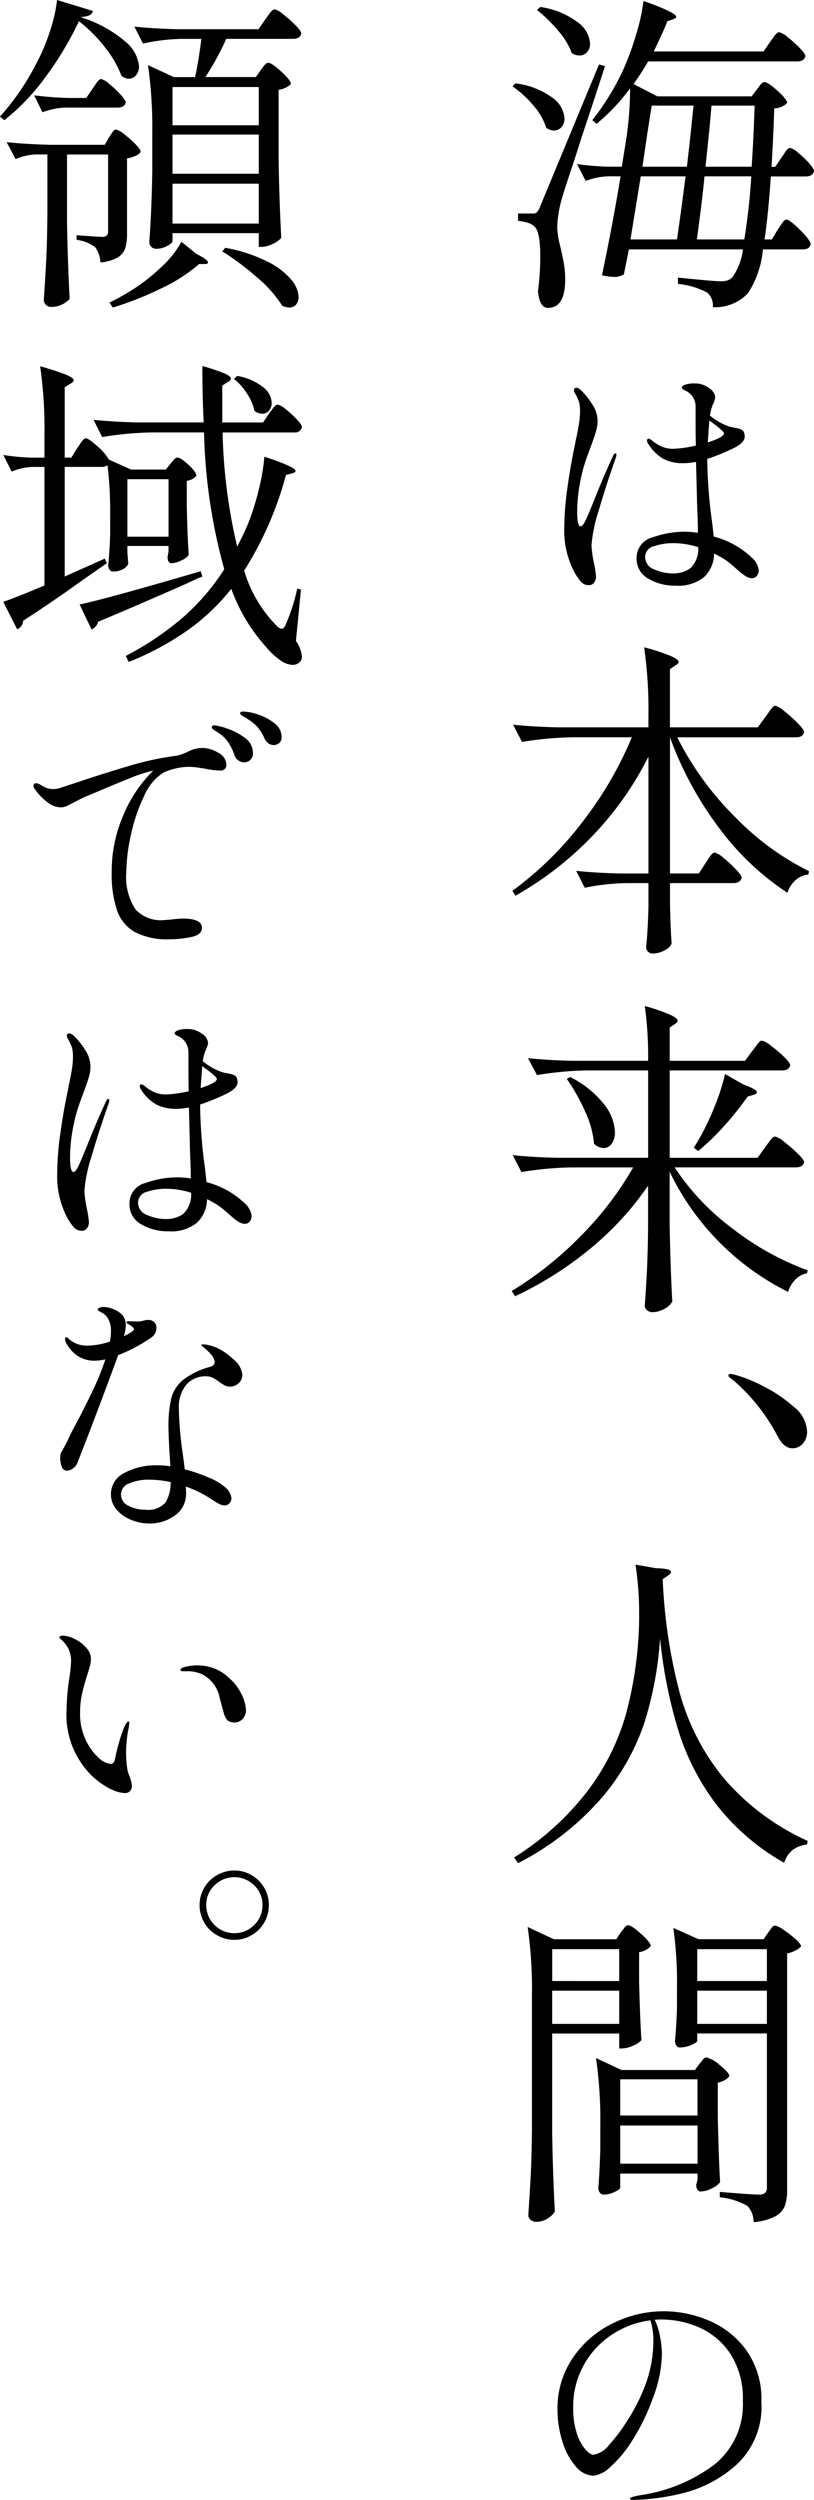
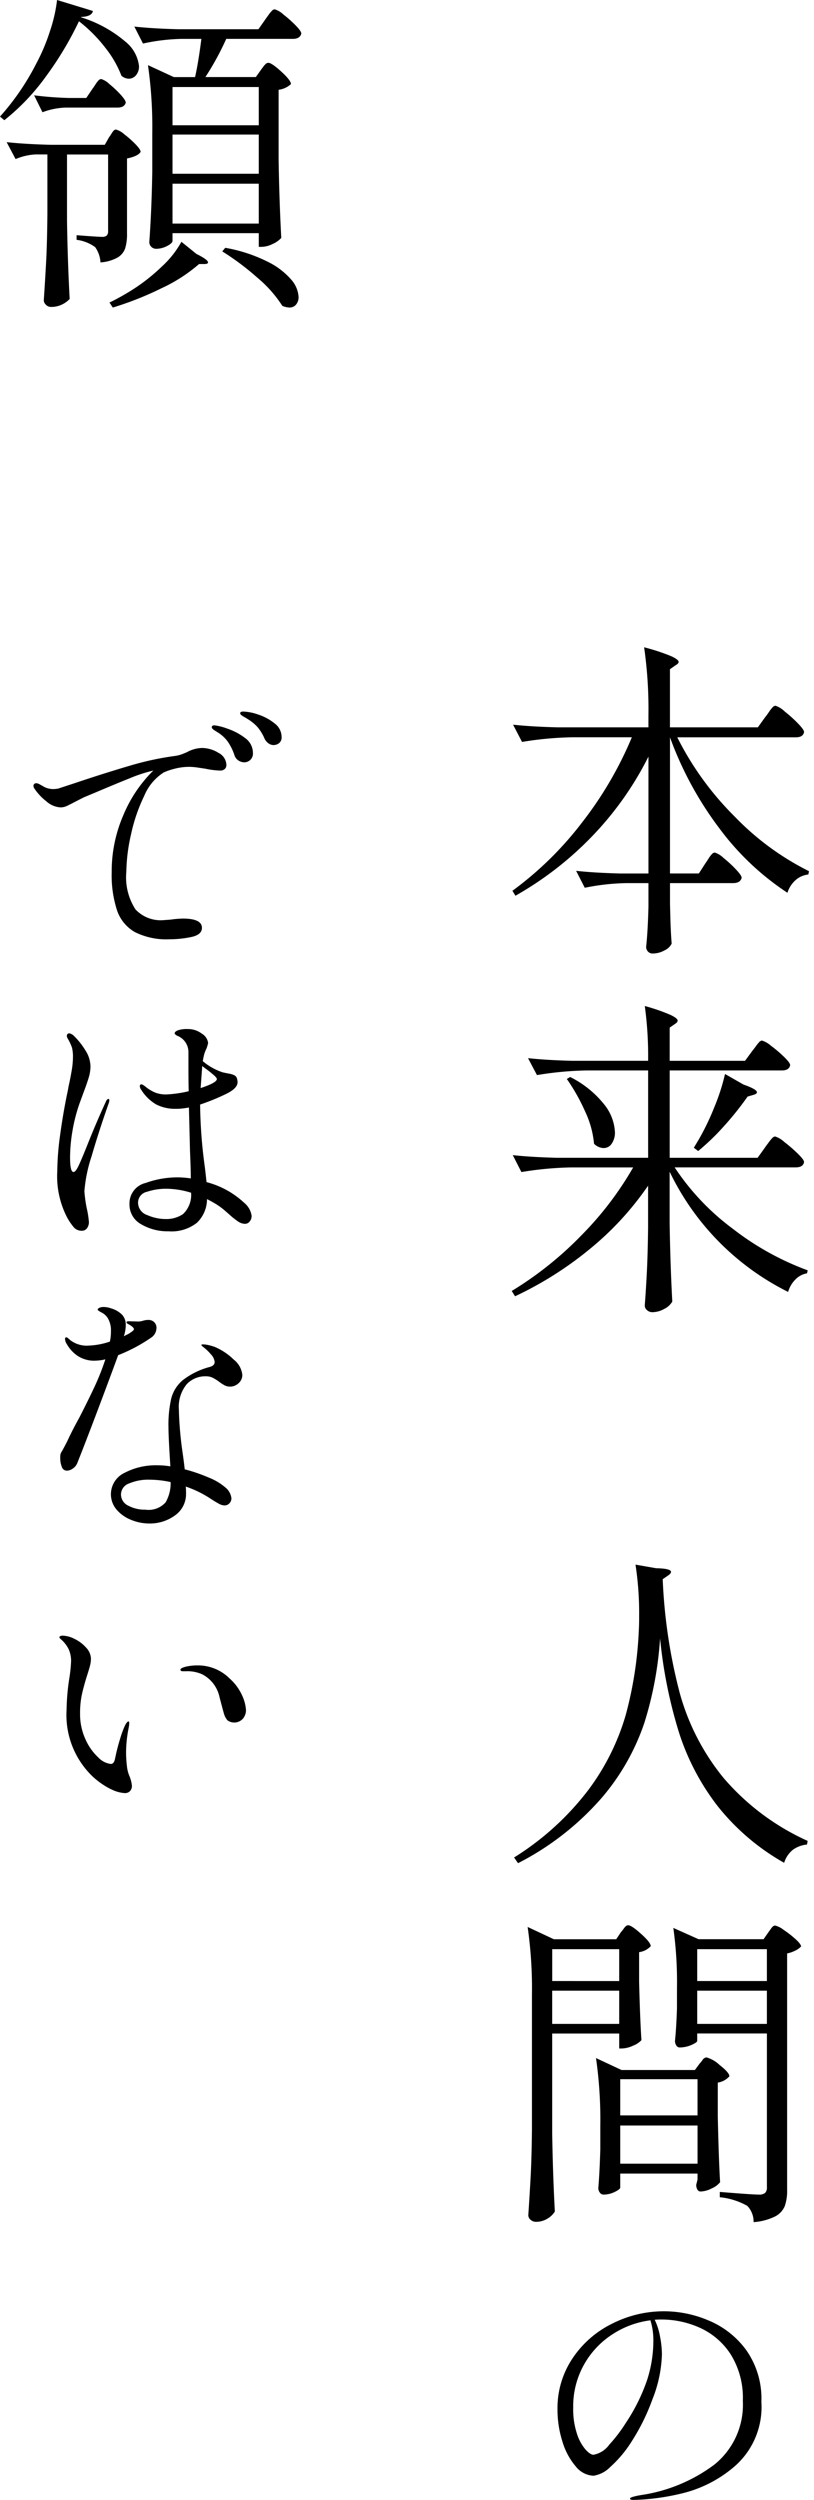
<svg xmlns="http://www.w3.org/2000/svg" width="85.876" height="263.459" viewBox="0 0 85.876 263.459">
  <g transform="translate(0 0.001)">
-     <path d="M56.265,11.112A10.682,10.682,0,0,0,54.06,9.1l.315-.315a8.232,8.232,0,0,1,3.92,1.522,2.938,2.938,0,0,1,1.26,2.153,1.372,1.372,0,0,1-.315.927,1.014,1.014,0,0,1-.805.368,1.586,1.586,0,0,1-.805-.28,6.5,6.5,0,0,0-1.365-2.362Zm2.52,12.827a9.566,9.566,0,0,0,.315,2q.244,1.016.385,1.8a9.951,9.951,0,0,1,.14,1.732q0,2.973-1.82,2.975-.875,0-1.05-1.75A28.93,28.93,0,0,0,57,27.054q0-2.8-.7-3.255a2.006,2.006,0,0,0-.7-.351,7.156,7.156,0,0,0-.945-.175V22.5h1.47a.849.849,0,0,0,.49-.1,1.653,1.653,0,0,0,.35-.595l6.23-15.015.63.175q-.63,1.995-2.45,7.455-.63,1.995-1.208,3.728t-.893,2.782a12.71,12.71,0,0,0-.49,3.01Zm.087-20.72a15.548,15.548,0,0,0-2.223-2.17L57,.734a8.614,8.614,0,0,1,3.973,1.628,3.04,3.04,0,0,1,1.277,2.223,1.3,1.3,0,0,1-.315.909,1.034,1.034,0,0,1-.805.351,1.481,1.481,0,0,1-.805-.245,7.646,7.646,0,0,0-1.453-2.38ZM81.325,18.584q-.282,4.094-.665,6.649h.77l.63-1.05q.1-.14.3-.438a3.924,3.924,0,0,1,.332-.455.393.393,0,0,1,.28-.157q.21,0,.84.542a11.2,11.2,0,0,1,1.173,1.173q.542.63.542.875c-.069.373-.35.56-.84.56h-4.2A10.051,10.051,0,0,1,78.91,30.9a4.75,4.75,0,0,1-3.71,1.471,1.763,1.763,0,0,0-.6-1.54,8.29,8.29,0,0,0-3.08-.91v-.665q3.851.385,4.445.385a2.637,2.637,0,0,0,.788-.088,1.433,1.433,0,0,0,.542-.367,6.551,6.551,0,0,0,1.085-2.905H66.345l-.525,2.625a1.889,1.889,0,0,1-1.015.28,7.319,7.319,0,0,1-1.295-.175q1.189-5.7,1.96-10.43H64.1a7.357,7.357,0,0,0-2.31.489l-.91-1.784a27.476,27.476,0,0,0,3.22.279h1.5l.315-1.96a37.181,37.181,0,0,0,.56-6.3,20.944,20.944,0,0,1-3.535,3.745l-.455-.385a26.6,26.6,0,0,0,3.22-5.215A29.445,29.445,0,0,0,67.1,3.673,20.06,20.06,0,0,0,67.885.1q3.465,1.225,3.465,1.68c0,.07-.105.152-.315.245l-.63.21q-.351.945-1.435,3.186H80.555l.7-1.016a5.125,5.125,0,0,0,.3-.42,2.47,2.47,0,0,1,.332-.42.485.485,0,0,1,.315-.175,2.284,2.284,0,0,1,.893.525A12.013,12.013,0,0,1,84.37,5.055q.594.613.6.858-.141.56-.875.56H68.375a25.873,25.873,0,0,1-1.54,2.38l2.52,1.3h9.94l.56-.734.263-.351a1.938,1.938,0,0,1,.28-.314.4.4,0,0,1,.263-.1c.232,0,.688.3,1.364.91s1.016,1.038,1.016,1.3a2.115,2.115,0,0,1-1.365.56q-.07,2.7-.28,6.16h.386l.665-.979c.069-.093.169-.239.3-.438a2.717,2.717,0,0,1,.333-.438.406.406,0,0,1,.279-.141,2.036,2.036,0,0,1,.841.508,9.353,9.353,0,0,1,1.154,1.1c.351.4.525.677.525.84q-.141.561-.875.561H81.326Zm-9.906,6.649q.315-2.064.91-6.649H67.6l-1.085,6.649h4.9Zm1.05-7.665.315-2.765.385-3.675h-4.41l-.49,3.08-.49,3.359h4.69Zm6.055,7.665a66.164,66.164,0,0,0,.735-6.649H74.324q-.246,2.59-.805,6.649Zm.77-7.665q.21-2.94.315-6.439h-4.55q-.14,1.89-.63,6.439Z" />
-     <path d="M65.036,47.914a1.33,1.33,0,0,1-.084.364q-1.037,2.94-1.792,5.544A15.585,15.585,0,0,0,62.4,57.49a13.565,13.565,0,0,0,.252,1.82,10.086,10.086,0,0,1,.224,1.428,1.077,1.077,0,0,1-.2.658.627.627,0,0,1-.532.266,1.084,1.084,0,0,1-.84-.336,6.276,6.276,0,0,1-.728-1.063,9.428,9.428,0,0,1-1.036-4.9,28.737,28.737,0,0,1,.294-3.752q.294-2.184.742-4.368c.075-.336.121-.578.14-.728q.2-.868.336-1.694a8.7,8.7,0,0,0,.14-1.414,4.019,4.019,0,0,0-.1-1.036,5.22,5.22,0,0,0-.462-.979.645.645,0,0,1-.084-.252.293.293,0,0,1,.07-.2.224.224,0,0,1,.182-.084.9.9,0,0,1,.476.252A7.763,7.763,0,0,1,62.5,42.638a3.226,3.226,0,0,1,.546,1.693,4.155,4.155,0,0,1-.182,1.176q-.183.616-.574,1.652L61.9,48.223a17.462,17.462,0,0,0-.756,2.926,16.87,16.87,0,0,0-.252,2.786q0,1.539.364,1.54c.149,0,.332-.229.546-.687s.527-1.2.938-2.226q.924-2.325,1.932-4.508c.075-.187.168-.28.28-.28.056,0,.084.047.084.14ZM80.044,60.122a.89.89,0,0,1-.2.561.612.612,0,0,1-.5.252,1.348,1.348,0,0,1-.756-.267,7.619,7.619,0,0,1-.784-.615q-.393-.35-.588-.519a7.648,7.648,0,0,0-1.148-.812q-.392-.223-.728-.393a3.47,3.47,0,0,1-1.064,2.492,4.323,4.323,0,0,1-3,.9,5.485,5.485,0,0,1-2.884-.741,2.363,2.363,0,0,1-1.232-2.143,2.214,2.214,0,0,1,1.708-2.212,9.976,9.976,0,0,1,3.248-.588,9.326,9.326,0,0,1,1.512.112q0-.728-.028-1.484c-.018-.5-.038-.989-.056-1.456l-.112-4.536a7.406,7.406,0,0,1-.756.112,4.768,4.768,0,0,1-.616.028,4.334,4.334,0,0,1-2.086-.462A4.616,4.616,0,0,1,68.4,46.792a.633.633,0,0,1-.14-.363c0-.131.056-.2.168-.2a.58.58,0,0,1,.266.126,1.975,1.975,0,0,1,.238.182,4.28,4.28,0,0,0,.882.532,3.089,3.089,0,0,0,1.274.224,12.681,12.681,0,0,0,2.324-.336q-.028-.951-.028-2.659V42.873a1.848,1.848,0,0,0-1.2-1.764q-.252-.141-.252-.252,0-.168.322-.309a2.956,2.956,0,0,1,1.078-.14,2.407,2.407,0,0,1,1.47.49,1.324,1.324,0,0,1,.658.994,4.449,4.449,0,0,1-.168.56,3.424,3.424,0,0,0-.28.756q-.112.532-.112.588a6.3,6.3,0,0,0,2.1,1.177c.168.037.4.084.686.14a1.8,1.8,0,0,1,.6.2.545.545,0,0,1,.224.336,1.118,1.118,0,0,1,.056.363q0,.616-1.092,1.177a22.328,22.328,0,0,1-2.856,1.176v.168a51.253,51.253,0,0,0,.476,6.272q.057.418.2,1.735a9.209,9.209,0,0,1,3.976,2.185,2.161,2.161,0,0,1,.784,1.4ZM72.82,59.9a2.8,2.8,0,0,0,.84-2.24,8.9,8.9,0,0,0-2.6-.42A6.291,6.291,0,0,0,69,57.56a1.172,1.172,0,0,0-.938,1.134,1.383,1.383,0,0,0,.966,1.315,4.841,4.841,0,0,0,1.946.421A3.135,3.135,0,0,0,72.82,59.9Zm1.848-13.272q1.708-.56,1.708-.952,0-.139-.378-.462t-.686-.546c-.206-.149-.364-.271-.476-.363l-.168,2.323Z" />
    <path d="M80.765,75.529q.14-.174.368-.507a3.384,3.384,0,0,1,.385-.49.439.439,0,0,1,.3-.157,2.584,2.584,0,0,1,.963.6,14.61,14.61,0,0,1,1.4,1.26q.646.665.647.91-.1.56-.875.56h-12.5a31.917,31.917,0,0,0,6.055,8.348,28.568,28.568,0,0,0,7.84,5.758l-.069.35a2.367,2.367,0,0,0-1.33.578,2.946,2.946,0,0,0-.875,1.348,28.219,28.219,0,0,1-7.141-6.738,36.7,36.7,0,0,1-5.25-9.643V92.052h3.045l.7-1.085q.1-.14.315-.473a2.911,2.911,0,0,1,.368-.49.445.445,0,0,1,.3-.157,2.348,2.348,0,0,1,.91.56,12.951,12.951,0,0,1,1.312,1.208q.612.648.612.893-.141.56-.91.56h-6.65v2.205l.035,1.33q.035,1.541.14,2.835a1.5,1.5,0,0,1-.752.718,2.571,2.571,0,0,1-1.242.332.653.653,0,0,1-.508-.21.7.7,0,0,1-.192-.49q.175-1.575.245-4.234V93.069h-2.38a23.872,23.872,0,0,0-4.34.49l-.91-1.785q1.925.21,4.655.28h2.975V79.734a34.014,34.014,0,0,1-5.845,8.295,35.391,35.391,0,0,1-8.19,6.37l-.315-.524a35.948,35.948,0,0,0,7.368-7.228A39.1,39.1,0,0,0,66.659,77.7H60.324a35.729,35.729,0,0,0-5.25.49l-.945-1.819q1.925.21,4.655.279h9.625v-1.26a45.834,45.834,0,0,0-.455-7.175,21.52,21.52,0,0,1,2.835.928c.537.244.805.449.805.612,0,.117-.105.233-.315.35l-.6.42v6.125h9.275l.805-1.12Z" />
    <path d="M80.73,120.89q.1-.14.351-.473a4.461,4.461,0,0,1,.4-.49.443.443,0,0,1,.3-.157,2.611,2.611,0,0,1,.962.577,15.974,15.974,0,0,1,1.418,1.226c.442.432.665.729.665.893q-.1.56-.875.56H71.176a25.6,25.6,0,0,0,6.142,6.475,29.348,29.348,0,0,0,7.893,4.375l-.07.315a2.211,2.211,0,0,0-1.207.63,3.042,3.042,0,0,0-.788,1.33,27.415,27.415,0,0,1-12.5-12.67v5.46q.07,4.341.28,8.225a1.958,1.958,0,0,1-.84.771,2.589,2.589,0,0,1-1.26.35.831.831,0,0,1-.56-.21.628.628,0,0,1-.245-.49q.14-1.854.228-3.657t.123-4.532v-4.445a31.851,31.851,0,0,1-6.055,6.6,37.523,37.523,0,0,1-7.98,5.058l-.35-.56a37.062,37.062,0,0,0,7.367-5.881,34.563,34.563,0,0,0,5.443-7.14H60.257a35.593,35.593,0,0,0-5.25.49l-.91-1.785q1.925.21,4.655.28h9.625v-9.205H61.9a35.457,35.457,0,0,0-5.25.49l-.945-1.785q1.925.21,4.655.279h8.015a38.747,38.747,0,0,0-.35-5.774,20.054,20.054,0,0,1,2.695.928c.513.244.77.449.77.612,0,.117-.094.233-.28.35l-.56.385v3.5H78.6l.77-1.05c.116-.14.233-.291.35-.455a4.761,4.761,0,0,1,.35-.438.473.473,0,0,1,.315-.192,2.573,2.573,0,0,1,.945.543,13.386,13.386,0,0,1,1.382,1.172q.648.63.647.875-.1.561-.875.561H70.651v9.205h9.275l.805-1.12ZM60.15,113.5a10.652,10.652,0,0,1,3.588,2.887,5.052,5.052,0,0,1,1.137,2.923,2.044,2.044,0,0,1-.333,1.207,1.008,1.008,0,0,1-.857.473,1.485,1.485,0,0,1-1.015-.455,10.142,10.142,0,0,0-.945-3.412,20.415,20.415,0,0,0-1.925-3.412l.35-.21Zm18.305.805q1.4.491,1.4.805,0,.175-.385.28l-.6.175a32.478,32.478,0,0,1-2.538,3.168,24.628,24.628,0,0,1-2.677,2.572l-.455-.351.525-.875a26.694,26.694,0,0,0,1.663-3.465,21.51,21.51,0,0,0,1.1-3.43l1.96,1.12Z" />
-     <path d="M77.44,145.529c-.093-.069-.216-.162-.367-.279s-.228-.21-.228-.28c0-.116.082-.175.245-.175a3.188,3.188,0,0,1,.63.14,15.249,15.249,0,0,1,2.87,1.19,14.71,14.71,0,0,1,3.168,2.152,3.466,3.466,0,0,1,1.382,2.5,1.856,1.856,0,0,1-.473,1.4,1.5,1.5,0,0,1-1.067.455q-.875,0-1.54-1.225a20.02,20.02,0,0,0-4.62-5.881Z" />
    <path d="M69.25,165.27q1.539.034,1.54.385,0,.176-.315.385l-.56.386a56.139,56.139,0,0,0,1.8,12.005,24.319,24.319,0,0,0,4.637,8.96,25.411,25.411,0,0,0,8.855,6.615l-.07.385a3,3,0,0,0-1.5.56,2.827,2.827,0,0,0-.91,1.365,23.959,23.959,0,0,1-7.035-6,25.194,25.194,0,0,1-4.077-7.788,49.669,49.669,0,0,1-1.978-9.87,37.8,37.8,0,0,1-1.663,8.925,23.905,23.905,0,0,1-4.5,7.893,29.532,29.532,0,0,1-8.82,6.878l-.42-.6a29.361,29.361,0,0,0,7.823-7.1,24.679,24.679,0,0,0,3.955-7.91,40.641,40.641,0,0,0,1.382-8.925q.035-.525.035-1.575a33.691,33.691,0,0,0-.385-5.354l2.205.385Z" />
-     <path d="M65.5,203.63a4.008,4.008,0,0,0,.333-.42q.228-.315.438-.315.35,0,1.365.91t1.015,1.295a2,2,0,0,1-1.225.63v3.15q.1,3.955.245,6.125a2.264,2.264,0,0,1-.875.577,2.958,2.958,0,0,1-1.19.3h-.28v-1.575h-7.07V224.84q.069,4.341.28,8.225a2.238,2.238,0,0,1-.788.753,2.263,2.263,0,0,1-1.208.332.831.831,0,0,1-.56-.21.63.63,0,0,1-.245-.489q.139-2.065.245-4.008t.14-5.093v-14.1a45.826,45.826,0,0,0-.455-7.175l2.765,1.295h6.58l.49-.735Zm-.175,5.145v-3.359H58.26v3.359Zm-7.07,1.016v3.5h7.07v-3.5Zm7.175,20.755c0,.117-.192.269-.578.455a2.658,2.658,0,0,1-1.172.28.481.481,0,0,1-.4-.21.8.8,0,0,1-.158-.49q.139-1.646.21-4.1v-2.414a45.848,45.848,0,0,0-.455-7.176l2.695,1.261H73.31l.49-.665a3.9,3.9,0,0,0,.315-.386.562.562,0,0,1,.42-.279,3.343,3.343,0,0,1,1.382.8q1.032.806,1.033,1.19a2.014,2.014,0,0,1-1.225.664v3.57q.1,4.515.245,6.93a2.26,2.26,0,0,1-.875.648,2.712,2.712,0,0,1-1.19.332.373.373,0,0,1-.333-.21.951.951,0,0,1-.123-.49l.14-.56v-.63H65.434v1.47Zm8.155-7.6v-3.815H65.435v3.815ZM65.435,224v4.024H73.59V224Zm8.12-8.925c0,.116-.205.262-.613.438a3.124,3.124,0,0,1-1.242.262.409.409,0,0,1-.35-.21.856.856,0,0,1-.14-.489q.14-1.33.21-3.431v-2.1a41.244,41.244,0,0,0-.385-6.37l2.66,1.19h6.86l.49-.7q.1-.14.314-.438c.141-.2.28-.3.421-.3a2.4,2.4,0,0,1,.892.455,10.822,10.822,0,0,1,1.261.98q.578.525.577.77a1.909,1.909,0,0,1-.577.42,3.48,3.48,0,0,1-.893.315v24.92a4.888,4.888,0,0,1-.245,1.7,2.165,2.165,0,0,1-1,1.085,6.094,6.094,0,0,1-2.292.612,2.4,2.4,0,0,0-.665-1.715,7.388,7.388,0,0,0-2.9-.91V231q3.431.28,4.13.28a.949.949,0,0,0,.647-.176.774.774,0,0,0,.193-.6V214.3H73.554v.771Zm7.351-6.3v-3.359H73.555v3.359Zm-7.351,1.016v3.5h7.351v-3.5Z" />
+     <path d="M65.5,203.63a4.008,4.008,0,0,0,.333-.42q.228-.315.438-.315.35,0,1.365.91t1.015,1.295a2,2,0,0,1-1.225.63v3.15q.1,3.955.245,6.125a2.264,2.264,0,0,1-.875.577,2.958,2.958,0,0,1-1.19.3h-.28v-1.575h-7.07V224.84q.069,4.341.28,8.225a2.238,2.238,0,0,1-.788.753,2.263,2.263,0,0,1-1.208.332.831.831,0,0,1-.56-.21.63.63,0,0,1-.245-.489q.139-2.065.245-4.008t.14-5.093v-14.1a45.826,45.826,0,0,0-.455-7.175l2.765,1.295h6.58l.49-.735Zm-.175,5.145v-3.359H58.26v3.359Zm-7.07,1.016v3.5h7.07v-3.5Zm7.175,20.755c0,.117-.192.269-.578.455a2.658,2.658,0,0,1-1.172.28.481.481,0,0,1-.4-.21.8.8,0,0,1-.158-.49q.139-1.646.21-4.1v-2.414a45.848,45.848,0,0,0-.455-7.176l2.695,1.261H73.31l.49-.665a3.9,3.9,0,0,0,.315-.386.562.562,0,0,1,.42-.279,3.343,3.343,0,0,1,1.382.8q1.032.806,1.033,1.19a2.014,2.014,0,0,1-1.225.664v3.57q.1,4.515.245,6.93a2.26,2.26,0,0,1-.875.648,2.712,2.712,0,0,1-1.19.332.373.373,0,0,1-.333-.21.951.951,0,0,1-.123-.49l.14-.56v-.63H65.434v1.47m8.155-7.6v-3.815H65.435v3.815ZM65.435,224v4.024H73.59V224Zm8.12-8.925c0,.116-.205.262-.613.438a3.124,3.124,0,0,1-1.242.262.409.409,0,0,1-.35-.21.856.856,0,0,1-.14-.489q.14-1.33.21-3.431v-2.1a41.244,41.244,0,0,0-.385-6.37l2.66,1.19h6.86l.49-.7q.1-.14.314-.438c.141-.2.28-.3.421-.3a2.4,2.4,0,0,1,.892.455,10.822,10.822,0,0,1,1.261.98q.578.525.577.77a1.909,1.909,0,0,1-.577.42,3.48,3.48,0,0,1-.893.315v24.92a4.888,4.888,0,0,1-.245,1.7,2.165,2.165,0,0,1-1,1.085,6.094,6.094,0,0,1-2.292.612,2.4,2.4,0,0,0-.665-1.715,7.388,7.388,0,0,0-2.9-.91V231q3.431.28,4.13.28a.949.949,0,0,0,.647-.176.774.774,0,0,0,.193-.6V214.3H73.554v.771Zm7.351-6.3v-3.359H73.555v3.359Zm-7.351,1.016v3.5h7.351v-3.5Z" />
    <path d="M74.752,244.545a9.34,9.34,0,0,1,3.962,3.107,8.865,8.865,0,0,1,1.611,5.475,8.3,8.3,0,0,1-2.675,6.663,13.192,13.192,0,0,1-5.712,2.982,23.873,23.873,0,0,1-5.082.686c-.262,0-.392-.046-.392-.14q0-.168,1.12-.364a17.023,17.023,0,0,0,7.784-3.22,8.089,8.089,0,0,0,3-6.72,8.663,8.663,0,0,0-1.274-4.886,7.591,7.591,0,0,0-3.234-2.8,9.851,9.851,0,0,0-4.088-.882,6.415,6.415,0,0,0-.7.028,6.755,6.755,0,0,1,.56,1.764,10.24,10.24,0,0,1,.2,1.876,13.8,13.8,0,0,1-1.008,4.76A21.953,21.953,0,0,1,66.7,257.2a12.693,12.693,0,0,1-2.3,2.772,3.177,3.177,0,0,1-1.778.938,2.531,2.531,0,0,1-1.89-.994,7.168,7.168,0,0,1-1.4-2.617,11.1,11.1,0,0,1-.518-3.389,9.415,9.415,0,0,1,1.6-5.39,10.688,10.688,0,0,1,4.2-3.654,12.017,12.017,0,0,1,10.136-.321Zm-6.132-.015a9.54,9.54,0,0,0-4.046,1.5,9.1,9.1,0,0,0-2.982,3.206,8.966,8.966,0,0,0-1.12,4.48,8.287,8.287,0,0,0,.406,2.8,4.767,4.767,0,0,0,.91,1.651q.5.533.812.532a2.6,2.6,0,0,0,1.666-1.05,16.236,16.236,0,0,0,1.778-2.338,19.418,19.418,0,0,0,2.226-4.494,13.425,13.425,0,0,0,.658-4.1,7.112,7.112,0,0,0-.308-2.185Z" />
    <path d="M4.9,7.98A23.181,23.181,0,0,1,.455,12.669L0,12.284A25.915,25.915,0,0,0,3.815,6.719a20.106,20.106,0,0,0,1.453-3.43A16.118,16.118,0,0,0,6.02,0L9.8,1.154q-.1.594-1.26.63v.035a13.242,13.242,0,0,1,4.672,2.555,3.858,3.858,0,0,1,1.453,2.59,1.428,1.428,0,0,1-.315.963.977.977,0,0,1-.77.367,1.214,1.214,0,0,1-.77-.314,11.135,11.135,0,0,0-1.68-2.923A15.579,15.579,0,0,0,8.33,2.24,35.2,35.2,0,0,1,4.9,7.98Zm6.615,6.475c.07-.093.151-.216.245-.367A1.9,1.9,0,0,1,12,13.755a.339.339,0,0,1,.245-.1,2.136,2.136,0,0,1,.857.489,10.411,10.411,0,0,1,1.19,1.051q.543.559.543.805-.246.456-1.435.7v7.91a5.086,5.086,0,0,1-.193,1.557,1.834,1.834,0,0,1-.787.963,4.336,4.336,0,0,1-1.82.525,3.073,3.073,0,0,0-.56-1.61,4.178,4.178,0,0,0-1.96-.77v-.49q2.24.176,2.695.175a.686.686,0,0,0,.49-.14.686.686,0,0,0,.14-.49v-8.05H7.07v7q.069,4.341.28,8.225a2.713,2.713,0,0,1-.788.577,2.585,2.585,0,0,1-1.208.263.7.7,0,0,1-.507-.228.67.67,0,0,1-.228-.473q.139-2.066.245-4.007T5,22.54V16.275H3.744a6.213,6.213,0,0,0-2.1.489L.7,14.98q1.925.21,4.655.279h5.7l.455-.805ZM6.86,11.34a7.5,7.5,0,0,0-2.38.49L3.6,10.045a36.56,36.56,0,0,0,3.71.28H9.1l.665-.98c.07-.093.169-.238.3-.438a2.812,2.812,0,0,1,.333-.438.4.4,0,0,1,.28-.14,2.1,2.1,0,0,1,.857.525,11.025,11.025,0,0,1,1.19,1.119q.542.6.542.841-.141.525-.875.524H6.859ZM20.755,26.776q1.189.594,1.19.875c0,.117-.129.175-.385.175H21a16.735,16.735,0,0,1-3.972,2.555,33.884,33.884,0,0,1-5.128,2.03l-.35-.525A25.289,25.289,0,0,0,14.1,30.451a19.719,19.719,0,0,0,2.993-2.38,10.239,10.239,0,0,0,2.047-2.59l1.61,1.3ZM27.51,7.385l.262-.35a2,2,0,0,1,.28-.315.4.4,0,0,1,.262-.1q.349,0,1.365.928t1.015,1.312a2.322,2.322,0,0,1-1.3.6v7.385q.071,4.341.28,8.226a2.549,2.549,0,0,1-.893.63,2.718,2.718,0,0,1-1.172.314H27.3V24.571H18.2v.805q0,.246-.56.543a2.505,2.505,0,0,1-1.19.3.718.718,0,0,1-.7-.7q.245-3.324.315-7.42v-4.06a45.826,45.826,0,0,0-.455-7.175l2.73,1.26h2.24q.349-1.539.665-4.025h-2.17a20.757,20.757,0,0,0-3.99.49L14.174,2.8q1.924.212,4.655.28h8.435L28,2.031q.1-.14.315-.438a3.531,3.531,0,0,1,.368-.455.441.441,0,0,1,.3-.157,2.367,2.367,0,0,1,.91.542,12.52,12.52,0,0,1,1.3,1.155q.594.612.595.857-.141.559-.875.56H23.869a29.251,29.251,0,0,1-2.2,4.025h5.32l.525-.735ZM27.3,13.2V9.171H18.2V13.2h9.1Zm0,.979H18.2v4.13h9.1Zm-9.1,5.181v4.2h9.1v-4.2Zm5.565,6.755a16.17,16.17,0,0,1,4.445,1.452,7.863,7.863,0,0,1,2.52,1.907,3.035,3.035,0,0,1,.77,1.82,1.216,1.216,0,0,1-.262.8.886.886,0,0,1-.718.315,2.187,2.187,0,0,1-.735-.175,13.047,13.047,0,0,0-2.66-2.993,27.385,27.385,0,0,0-3.675-2.747l.315-.385Z" />
-     <path d="M11.06,58.869l.21.49-2.625,1.82q-2.94,2.135-6.2,4.234a1.052,1.052,0,0,1-.63.91l-1.47-2.9Q1.61,63,4.69,61.7V49.208H3.4a6.366,6.366,0,0,0-2.17.49L.35,47.948a23.191,23.191,0,0,0,2.94.28h1.4v-2.45A45.843,45.843,0,0,0,4.235,38.6a27.2,27.2,0,0,1,2.748.893q.788.333.788.577c0,.117-.105.233-.315.351l-.63.385v7.42h.7l.63-1.015c.07-.094.169-.239.3-.438a2.717,2.717,0,0,1,.333-.438.4.4,0,0,1,.28-.141q.281,0,1.225.857a5.165,5.165,0,0,1,1.19,1.383l2.345,1.05H17.5l.49-.63q.1-.1.315-.367a.57.57,0,0,1,.42-.263q.349,0,1.172.77t.823,1.155a1.658,1.658,0,0,1-1.015.525v2.66q.069,3.29.21,5.145a1.9,1.9,0,0,1-.77.577,2.4,2.4,0,0,1-1.05.3q-.42,0-.42-.7a1.34,1.34,0,0,0,.052-.228,2.606,2.606,0,0,1,.053-.263v-.63h-4.34v.7q.034.385.053.7a2.68,2.68,0,0,0,.052.455,1.149,1.149,0,0,1-.542.577,2.114,2.114,0,0,1-1.1.263.411.411,0,0,1-.35-.21.857.857,0,0,1-.14-.49q.14-1.224.21-3.22v-1.96a41.137,41.137,0,0,0-.28-5.32,1.123,1.123,0,0,1-.665.175H6.826V60.757l4.235-1.891ZM21.35,60.76q-.561.21-1.645.734-5.565,2.451-9.345,4.025a1.164,1.164,0,0,1-.28.508,1.037,1.037,0,0,1-.42.3l-.63-1.295L8.4,63.7q2.73-.56,12.775-3.5l.175.561Zm10.4,1.364L31.22,67.55a3.405,3.405,0,0,1,.63,1.645.761.761,0,0,1-.21.561,1.047,1.047,0,0,1-.77.314,2.444,2.444,0,0,1-1.348-.525,7.494,7.494,0,0,1-1.452-1.364A18.6,18.6,0,0,1,24.4,62.056a22.507,22.507,0,0,1-4.69,4.427,30.343,30.343,0,0,1-6.125,3.273l-.315-.631a31.488,31.488,0,0,0,5.95-3.989A23.656,23.656,0,0,0,23.66,59.99a58.643,58.643,0,0,1-2.135-14.42H16.03a35.591,35.591,0,0,0-5.25.49l-.91-1.82q1.924.211,4.655.28H21.49q-.141-2.554-.14-5.95a21.276,21.276,0,0,1,2.345.787q.665.3.665.543c0,.117-.1.233-.315.35l-.595.386v3.885h4.305l.63-.945c.07-.093.169-.228.3-.4a3.43,3.43,0,0,1,.333-.4.4.4,0,0,1,.28-.14,2.048,2.048,0,0,1,.84.489,10.243,10.243,0,0,1,1.172,1.067q.542.579.542.823a.752.752,0,0,1-.84.56H23.484a57.512,57.512,0,0,0,1.54,12.04q.559-1.084,1.085-2.275a25.831,25.831,0,0,0,1.173-3.675,21.687,21.687,0,0,0,.612-3.535q3.29,1.086,3.29,1.506c0,.093-.117.175-.35.244l-.665.176a36.5,36.5,0,0,1-4.41,10.08,13.853,13.853,0,0,0,3.43,5.81.86.86,0,0,0,.525.315c.163,0,.3-.141.42-.421a20.367,20.367,0,0,0,1.225-3.814l.385.1ZM17.78,50.5H13.44V56.56h4.34Zm8.26-9.048a6.037,6.037,0,0,0-1.365-1.522l.35-.315a6.117,6.117,0,0,1,2.765,1.208,2.225,2.225,0,0,1,.875,1.627,1.231,1.231,0,0,1-.28.823.914.914,0,0,1-.735.332,1.35,1.35,0,0,1-.805-.315,5.316,5.316,0,0,0-.805-1.837Z" />
    <path d="M23.058,79.345a1.481,1.481,0,0,1,.826,1.246.573.573,0,0,1-.182.462.691.691,0,0,1-.462.153,8.384,8.384,0,0,1-1.568-.195l-.756-.112a6.477,6.477,0,0,0-.924-.084,6.09,6.09,0,0,0-1.61.21,6.649,6.649,0,0,0-1.106.378,5.344,5.344,0,0,0-2.058,2.464,17.815,17.815,0,0,0-1.4,4.088,18.654,18.654,0,0,0-.49,3.921,6.2,6.2,0,0,0,.966,3.962,3.631,3.631,0,0,0,2.926,1.134L18,96.915a10.607,10.607,0,0,1,1.288-.111q2.016,0,2.016.979,0,.729-1.134.967a11.129,11.129,0,0,1-2.282.237,7.42,7.42,0,0,1-3.654-.756,4.181,4.181,0,0,1-1.89-2.3,12.013,12.013,0,0,1-.56-4.032,14.858,14.858,0,0,1,1.246-6.034,14.274,14.274,0,0,1,3.15-4.662l-.224.057a15.141,15.141,0,0,0-2.226.742q-1.441.574-3.682,1.525l-1.2.5q-.225.112-.98.5c-.355.188-.635.327-.84.421a1.547,1.547,0,0,1-.644.14,2.445,2.445,0,0,1-1.5-.645,5.722,5.722,0,0,1-1.218-1.287.62.62,0,0,1-.14-.337.287.287,0,0,1,.28-.279.748.748,0,0,1,.364.111c.038.02.2.108.476.267a2.081,2.081,0,0,0,1.036.238,3.309,3.309,0,0,0,.476-.057l1.708-.56Q11,81.487,13.622,80.717a31.032,31.032,0,0,1,4.83-1.05,3.443,3.443,0,0,0,.812-.211q.391-.153.5-.21a3.456,3.456,0,0,1,1.512-.42,3.284,3.284,0,0,1,1.778.519Zm2.114.812a1.044,1.044,0,0,1-.448-.6,5.531,5.531,0,0,0-.686-1.386,3.682,3.682,0,0,0-1.078-.994c-.056-.037-.145-.094-.266-.168a1.5,1.5,0,0,1-.266-.2.242.242,0,0,1-.084-.168c0-.131.093-.2.28-.2a5.773,5.773,0,0,1,1.33.336,6.474,6.474,0,0,1,1.876.98,1.937,1.937,0,0,1,.854,1.6.912.912,0,0,1-.924.981A1.154,1.154,0,0,1,25.172,80.157Zm3.15-1.819a1.3,1.3,0,0,1-.434-.546,4.892,4.892,0,0,0-.714-1.162,4.64,4.64,0,0,0-1.05-.854c-.112-.074-.229-.145-.35-.21a2.141,2.141,0,0,1-.308-.2.269.269,0,0,1-.126-.21c0-.111.112-.168.336-.168a5.276,5.276,0,0,1,1.582.322,5.383,5.383,0,0,1,1.708.924,1.782,1.782,0,0,1,.742,1.414.781.781,0,0,1-.266.672.986.986,0,0,1-.6.2.921.921,0,0,1-.518-.182Z" />
    <path d="M11.536,115.955a1.333,1.333,0,0,1-.084.363q-1.036,2.94-1.792,5.544a15.581,15.581,0,0,0-.756,3.669,13.557,13.557,0,0,0,.252,1.819,10.107,10.107,0,0,1,.224,1.428,1.075,1.075,0,0,1-.2.658.626.626,0,0,1-.532.267,1.084,1.084,0,0,1-.84-.336,6.335,6.335,0,0,1-.728-1.064,9.426,9.426,0,0,1-1.036-4.9,28.737,28.737,0,0,1,.294-3.752q.294-2.184.742-4.367c.075-.337.121-.579.14-.729.13-.578.242-1.144.336-1.694a8.68,8.68,0,0,0,.14-1.414,4.01,4.01,0,0,0-.1-1.035,5.193,5.193,0,0,0-.462-.98.645.645,0,0,1-.084-.252.3.3,0,0,1,.07-.2.224.224,0,0,1,.182-.084.9.9,0,0,1,.476.252A7.763,7.763,0,0,1,9,110.678a3.226,3.226,0,0,1,.546,1.694,4.16,4.16,0,0,1-.182,1.176q-.183.617-.574,1.652L8.4,116.263a17.512,17.512,0,0,0-.756,2.926,16.87,16.87,0,0,0-.252,2.786q0,1.541.364,1.54c.149,0,.332-.229.546-.686s.527-1.2.938-2.227q.924-2.324,1.932-4.508c.075-.187.168-.28.28-.28q.084,0,.084.141Zm15.008,12.208a.889.889,0,0,1-.2.56.612.612,0,0,1-.5.252,1.346,1.346,0,0,1-.756-.266,7.777,7.777,0,0,1-.784-.616q-.393-.35-.588-.518a7.577,7.577,0,0,0-1.148-.812q-.391-.224-.728-.392a3.467,3.467,0,0,1-1.064,2.491,4.318,4.318,0,0,1-3,.9,5.485,5.485,0,0,1-2.884-.742,2.36,2.36,0,0,1-1.232-2.142,2.212,2.212,0,0,1,1.708-2.212,9.95,9.95,0,0,1,3.248-.588,9.333,9.333,0,0,1,1.512.111q0-.728-.028-1.483c-.018-.5-.038-.989-.056-1.456l-.112-4.536q-.252.056-.756.112a4.813,4.813,0,0,1-.616.027,4.334,4.334,0,0,1-2.086-.462,4.612,4.612,0,0,1-1.582-1.554.636.636,0,0,1-.14-.364c0-.13.056-.2.168-.2a.58.58,0,0,1,.266.126,1.949,1.949,0,0,1,.238.183,4.324,4.324,0,0,0,.882.532,3.089,3.089,0,0,0,1.274.224A12.771,12.771,0,0,0,19.908,115q-.028-.953-.028-2.66v-1.428a1.849,1.849,0,0,0-1.2-1.765q-.252-.14-.252-.252,0-.167.322-.308a2.956,2.956,0,0,1,1.078-.14,2.406,2.406,0,0,1,1.47.489,1.324,1.324,0,0,1,.658.994,4.381,4.381,0,0,1-.168.561,3.424,3.424,0,0,0-.28.756c-.075.354-.112.551-.112.588a6.29,6.29,0,0,0,2.1,1.176c.168.038.4.084.686.14a1.827,1.827,0,0,1,.6.2.548.548,0,0,1,.224.336,1.125,1.125,0,0,1,.056.364q0,.617-1.092,1.176a22.183,22.183,0,0,1-2.856,1.176v.168a51.24,51.24,0,0,0,.476,6.272q.057.42.2,1.736a9.208,9.208,0,0,1,3.976,2.184,2.16,2.16,0,0,1,.784,1.4Zm-7.224-.225a2.792,2.792,0,0,0,.84-2.239,8.908,8.908,0,0,0-2.6-.421,6.318,6.318,0,0,0-2.058.322,1.172,1.172,0,0,0-.938,1.134,1.385,1.385,0,0,0,.966,1.316,4.84,4.84,0,0,0,1.946.42,3.128,3.128,0,0,0,1.848-.532Zm1.848-13.271q1.708-.56,1.708-.952,0-.14-.378-.462c-.252-.215-.481-.4-.686-.546s-.364-.271-.476-.364Z" />
    <path d="M12.46,142.835q-1.036,2.829-2.282,6.118t-2.03,5.25a1.271,1.271,0,0,1-.462.56,1.1,1.1,0,0,1-.63.225.558.558,0,0,1-.532-.393,2.493,2.493,0,0,1-.168-.979,1.386,1.386,0,0,1,.042-.42,2.106,2.106,0,0,1,.182-.336q.307-.561.532-1.009.5-1.092,1.232-2.407.979-1.905,1.638-3.318a25.789,25.789,0,0,0,1.134-2.87,5.163,5.163,0,0,1-1.064.14,3.155,3.155,0,0,1-1.9-.531,3.661,3.661,0,0,1-1.092-1.2,1.067,1.067,0,0,1-.2-.561c0-.111.046-.168.14-.168.075,0,.2.094.392.28a2.859,2.859,0,0,0,2.016.588,7.706,7.706,0,0,0,2.184-.42,4.827,4.827,0,0,0,.112-1.092,2.494,2.494,0,0,0-.364-1.428,1.647,1.647,0,0,0-.63-.546c-.271-.141-.406-.238-.406-.295,0-.074.06-.14.182-.2a1.012,1.012,0,0,1,.434-.084,2.33,2.33,0,0,1,.784.14,2.7,2.7,0,0,1,1.2.7,1.569,1.569,0,0,1,.364,1.063,3.872,3.872,0,0,1-.2,1.177l.5-.252q.224-.141.392-.267t.168-.237q0-.112-.252-.309a2.654,2.654,0,0,0-.322-.2c-.14-.074-.21-.14-.21-.2,0-.074.084-.112.252-.112l1.008.028a1.855,1.855,0,0,0,.49-.084,1.958,1.958,0,0,1,.546-.084.855.855,0,0,1,.63.237.821.821,0,0,1,.238.6,1.247,1.247,0,0,1-.14.56,1.129,1.129,0,0,1-.392.448,16.971,16.971,0,0,1-3.528,1.876Zm7.21,3.08a3.733,3.733,0,0,0-.8,2.6,37.4,37.4,0,0,0,.392,4.564q.168,1.176.224,1.764a17.953,17.953,0,0,1,2.562.883,6.133,6.133,0,0,1,1.75,1.05,1.707,1.707,0,0,1,.616,1.12.747.747,0,0,1-.21.531.681.681,0,0,1-.518.225,1.284,1.284,0,0,1-.574-.168q-.323-.168-.882-.532a11.418,11.418,0,0,0-2.632-1.288,6.167,6.167,0,0,1,.028.7,2.747,2.747,0,0,1-1.162,2.338,4.488,4.488,0,0,1-2.73.854,5.017,5.017,0,0,1-1.89-.378,3.922,3.922,0,0,1-1.54-1.078,2.492,2.492,0,0,1,.826-3.878,7.092,7.092,0,0,1,3.5-.8,8.235,8.235,0,0,1,1.344.112q-.2-3.081-.2-4.116a12.531,12.531,0,0,1,.294-3.052,3.754,3.754,0,0,1,1.218-1.918,7.958,7.958,0,0,1,2.828-1.386c.354-.094.532-.271.532-.532a1.369,1.369,0,0,0-.406-.812,4.984,4.984,0,0,0-.826-.783c-.112-.094-.168-.159-.168-.2s.065-.057.2-.057a3.051,3.051,0,0,1,.644.1,3.937,3.937,0,0,1,.728.238,6.511,6.511,0,0,1,1.848,1.273,2.359,2.359,0,0,1,.9,1.61,1.146,1.146,0,0,1-.392.868,1.281,1.281,0,0,1-.9.363,1.233,1.233,0,0,1-.56-.126,4.014,4.014,0,0,1-.616-.4,4.79,4.79,0,0,0-.686-.421,1.585,1.585,0,0,0-.686-.14,2.671,2.671,0,0,0-2.058.868Zm-2.2,12.418A4.051,4.051,0,0,0,18,156.191a10.7,10.7,0,0,0-2.24-.252,5.146,5.146,0,0,0-2.128.392,1.244,1.244,0,0,0-.868,1.148,1.31,1.31,0,0,0,.77,1.2,3.713,3.713,0,0,0,1.806.42,2.392,2.392,0,0,0,2.128-.77Z" />
    <path d="M11.7,188.56a8.371,8.371,0,0,1-1.96-1.372,8.97,8.97,0,0,1-2.716-7,23.678,23.678,0,0,1,.308-3.444,15.1,15.1,0,0,0,.168-1.68,3.028,3.028,0,0,0-.238-1.218,3.237,3.237,0,0,0-.826-1.078c-.112-.094-.168-.168-.168-.225s.037-.1.112-.126a.653.653,0,0,1,.224-.042,2.946,2.946,0,0,1,1.274.351,3.855,3.855,0,0,1,1.218.924,1.764,1.764,0,0,1,.5,1.162,3.182,3.182,0,0,1-.126.826q-.126.462-.294.966-.365,1.176-.546,2.016a9.306,9.306,0,0,0-.182,1.96,6.321,6.321,0,0,0,.574,2.73,5.819,5.819,0,0,0,1.344,1.9,2.186,2.186,0,0,0,1.33.687q.336,0,.448-.588a21.724,21.724,0,0,1,.546-2.128,10.289,10.289,0,0,1,.462-1.261,1.806,1.806,0,0,1,.2-.35c.075-.1.14-.154.2-.154s.084.057.084.168a3.428,3.428,0,0,1-.056.477,13.6,13.6,0,0,0-.28,2.6q0,.42.028.8c.019.252.037.453.056.6a3.669,3.669,0,0,0,.308,1.2,3.614,3.614,0,0,1,.224.924.806.806,0,0,1-.2.574.73.73,0,0,1-.56.21,3.674,3.674,0,0,1-1.456-.42Zm12.306-7.252a1.738,1.738,0,0,1-.35-.616q-.028-.056-.49-1.807a3.538,3.538,0,0,0-1.806-2.422,3.779,3.779,0,0,0-1.736-.336h-.336q-.252,0-.252-.168c0-.074.093-.149.28-.224a2.769,2.769,0,0,1,.546-.14,5.014,5.014,0,0,1,.966-.084,4.725,4.725,0,0,1,3.388,1.371,5.358,5.358,0,0,1,1.372,1.891,4.395,4.395,0,0,1,.364,1.441,1.424,1.424,0,0,1-.322.91,1.23,1.23,0,0,1-1.624.182Z" />
-     <path d="M22.89,203.945a3.62,3.62,0,0,1-1.834-3.179,3.544,3.544,0,0,1,.49-1.819,3.59,3.59,0,0,1,1.344-1.33,3.629,3.629,0,0,1,1.834-.49,3.554,3.554,0,0,1,1.82.49,3.633,3.633,0,0,1,1.33,1.33,3.546,3.546,0,0,1,.49,1.819,3.646,3.646,0,0,1-1.82,3.179,3.556,3.556,0,0,1-1.82.489A3.63,3.63,0,0,1,22.89,203.945Zm3.934-1.078a2.862,2.862,0,0,0,.868-2.1,2.829,2.829,0,0,0-.868-2.071,2.974,2.974,0,0,0-4.2,0,2.826,2.826,0,0,0-.868,2.071,2.97,2.97,0,0,0,5.068,2.1Z" />
  </g>
</svg>